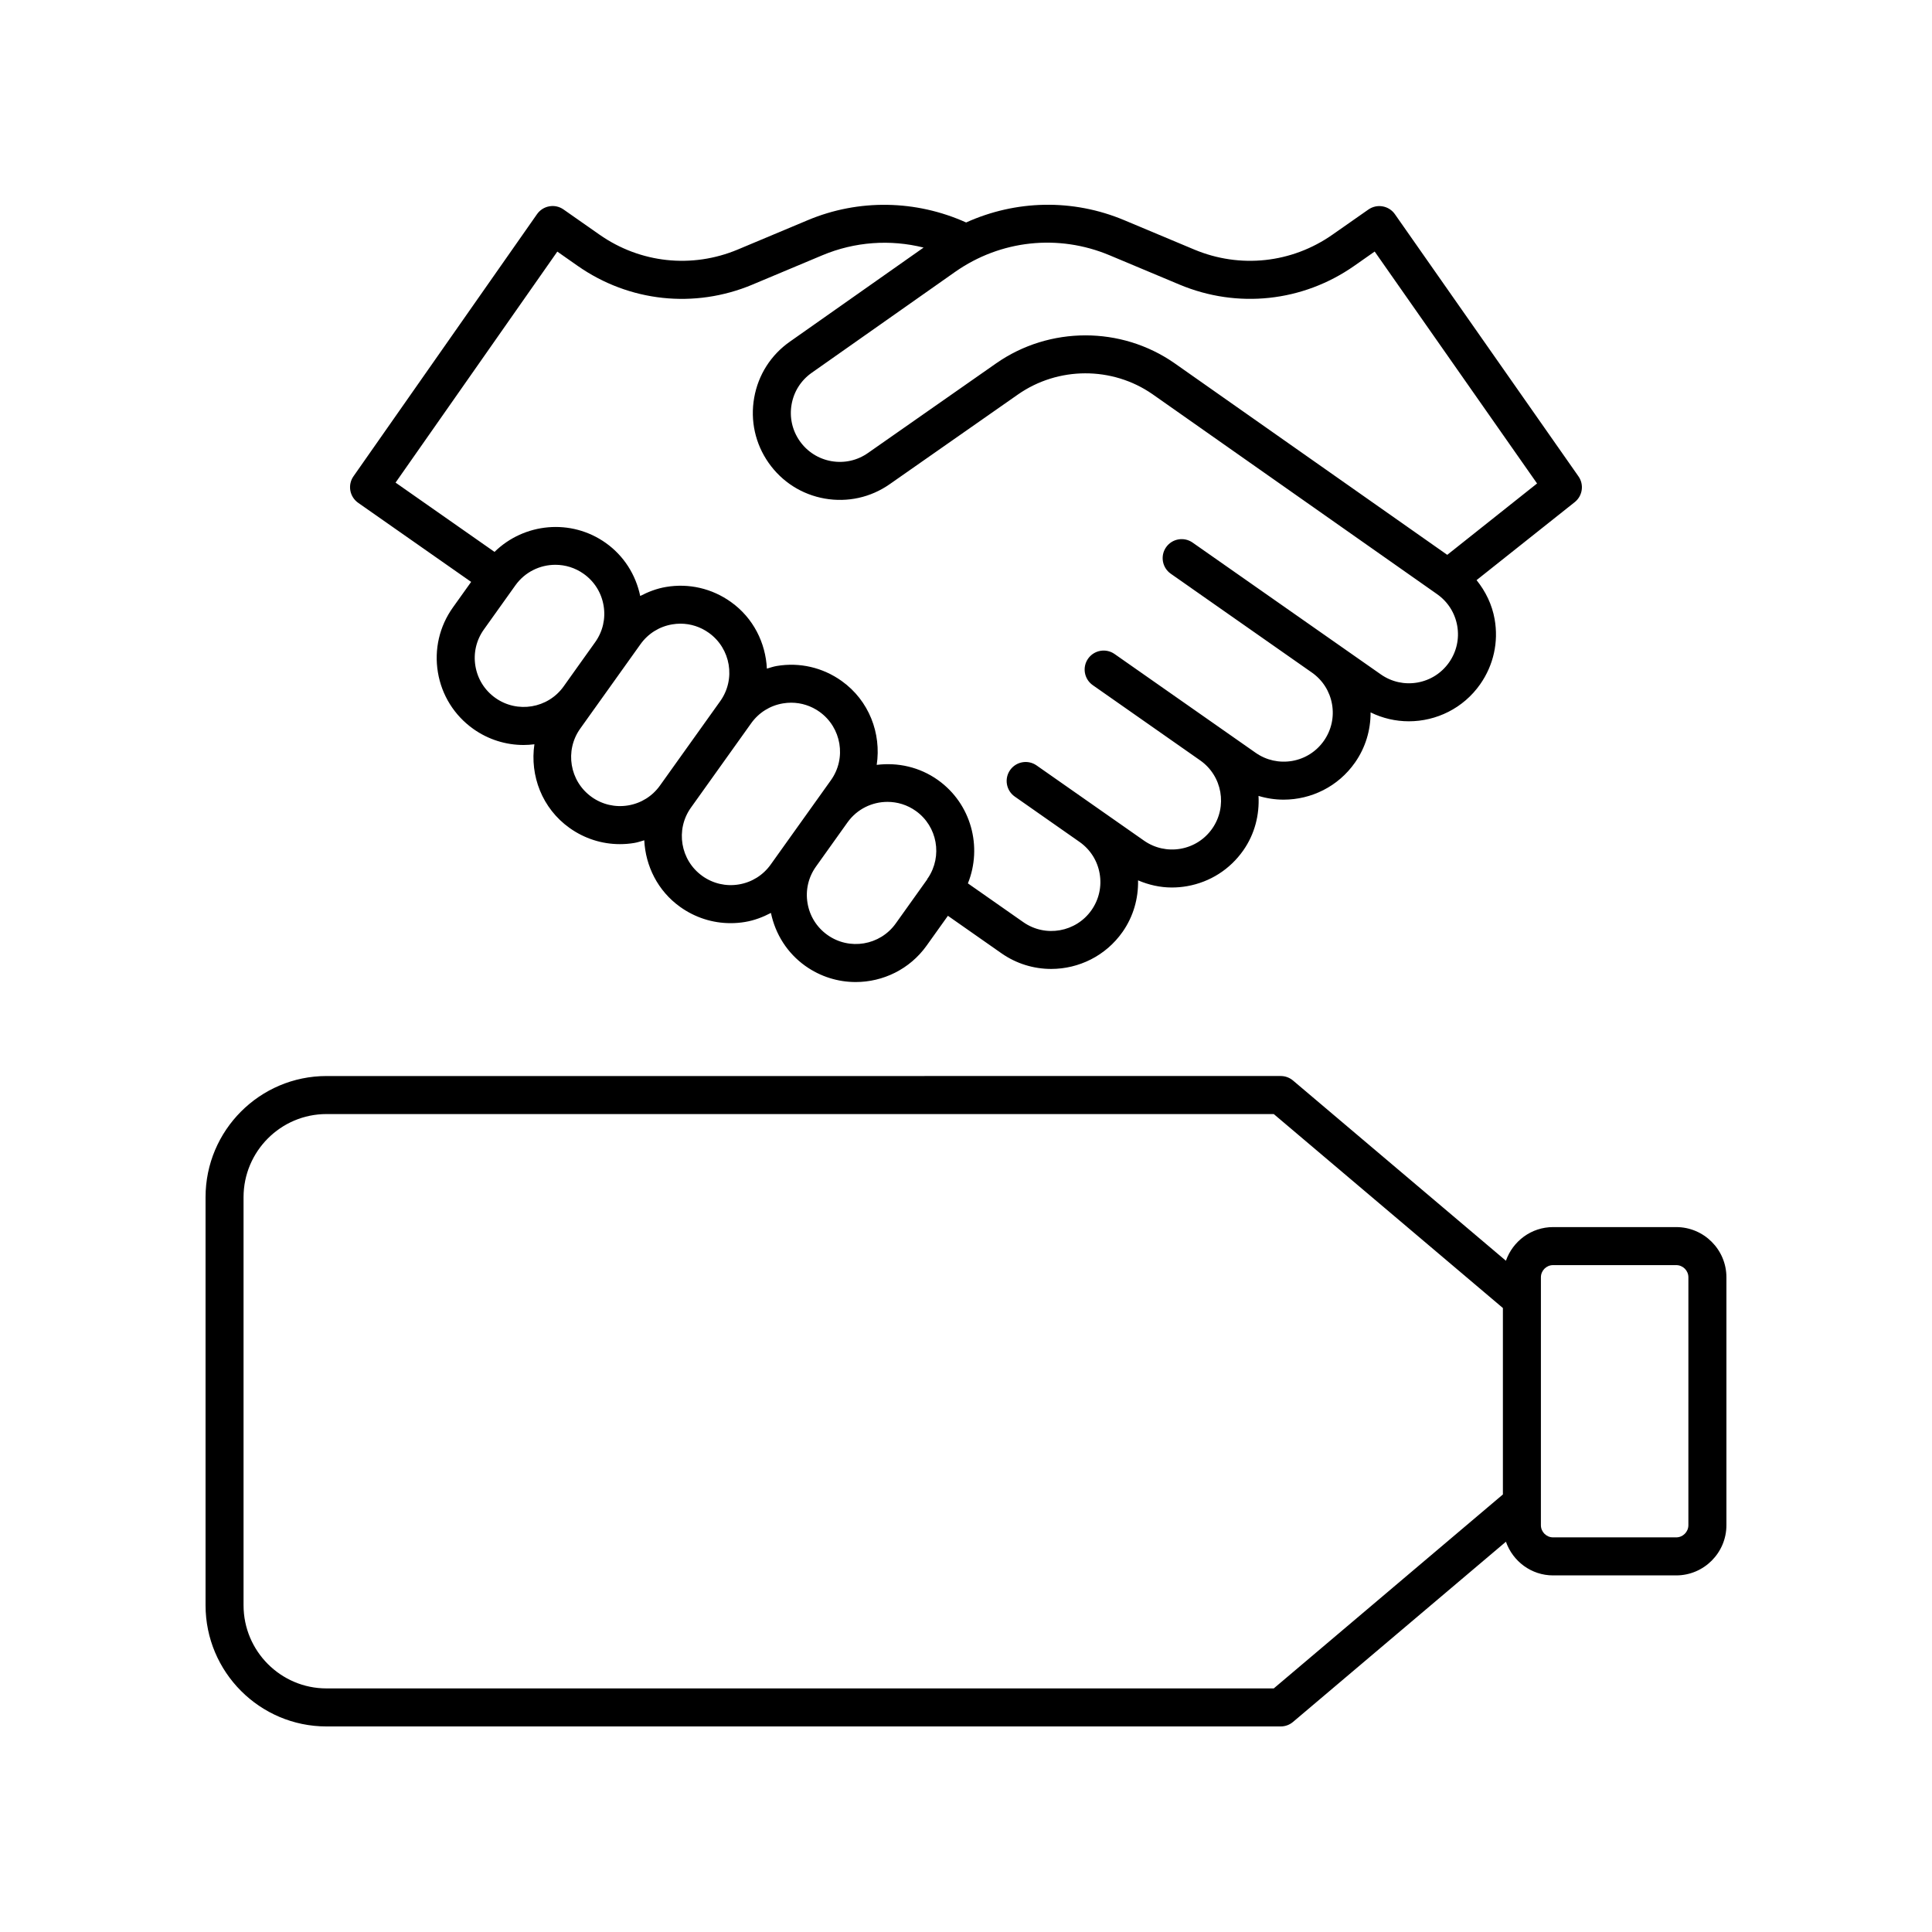
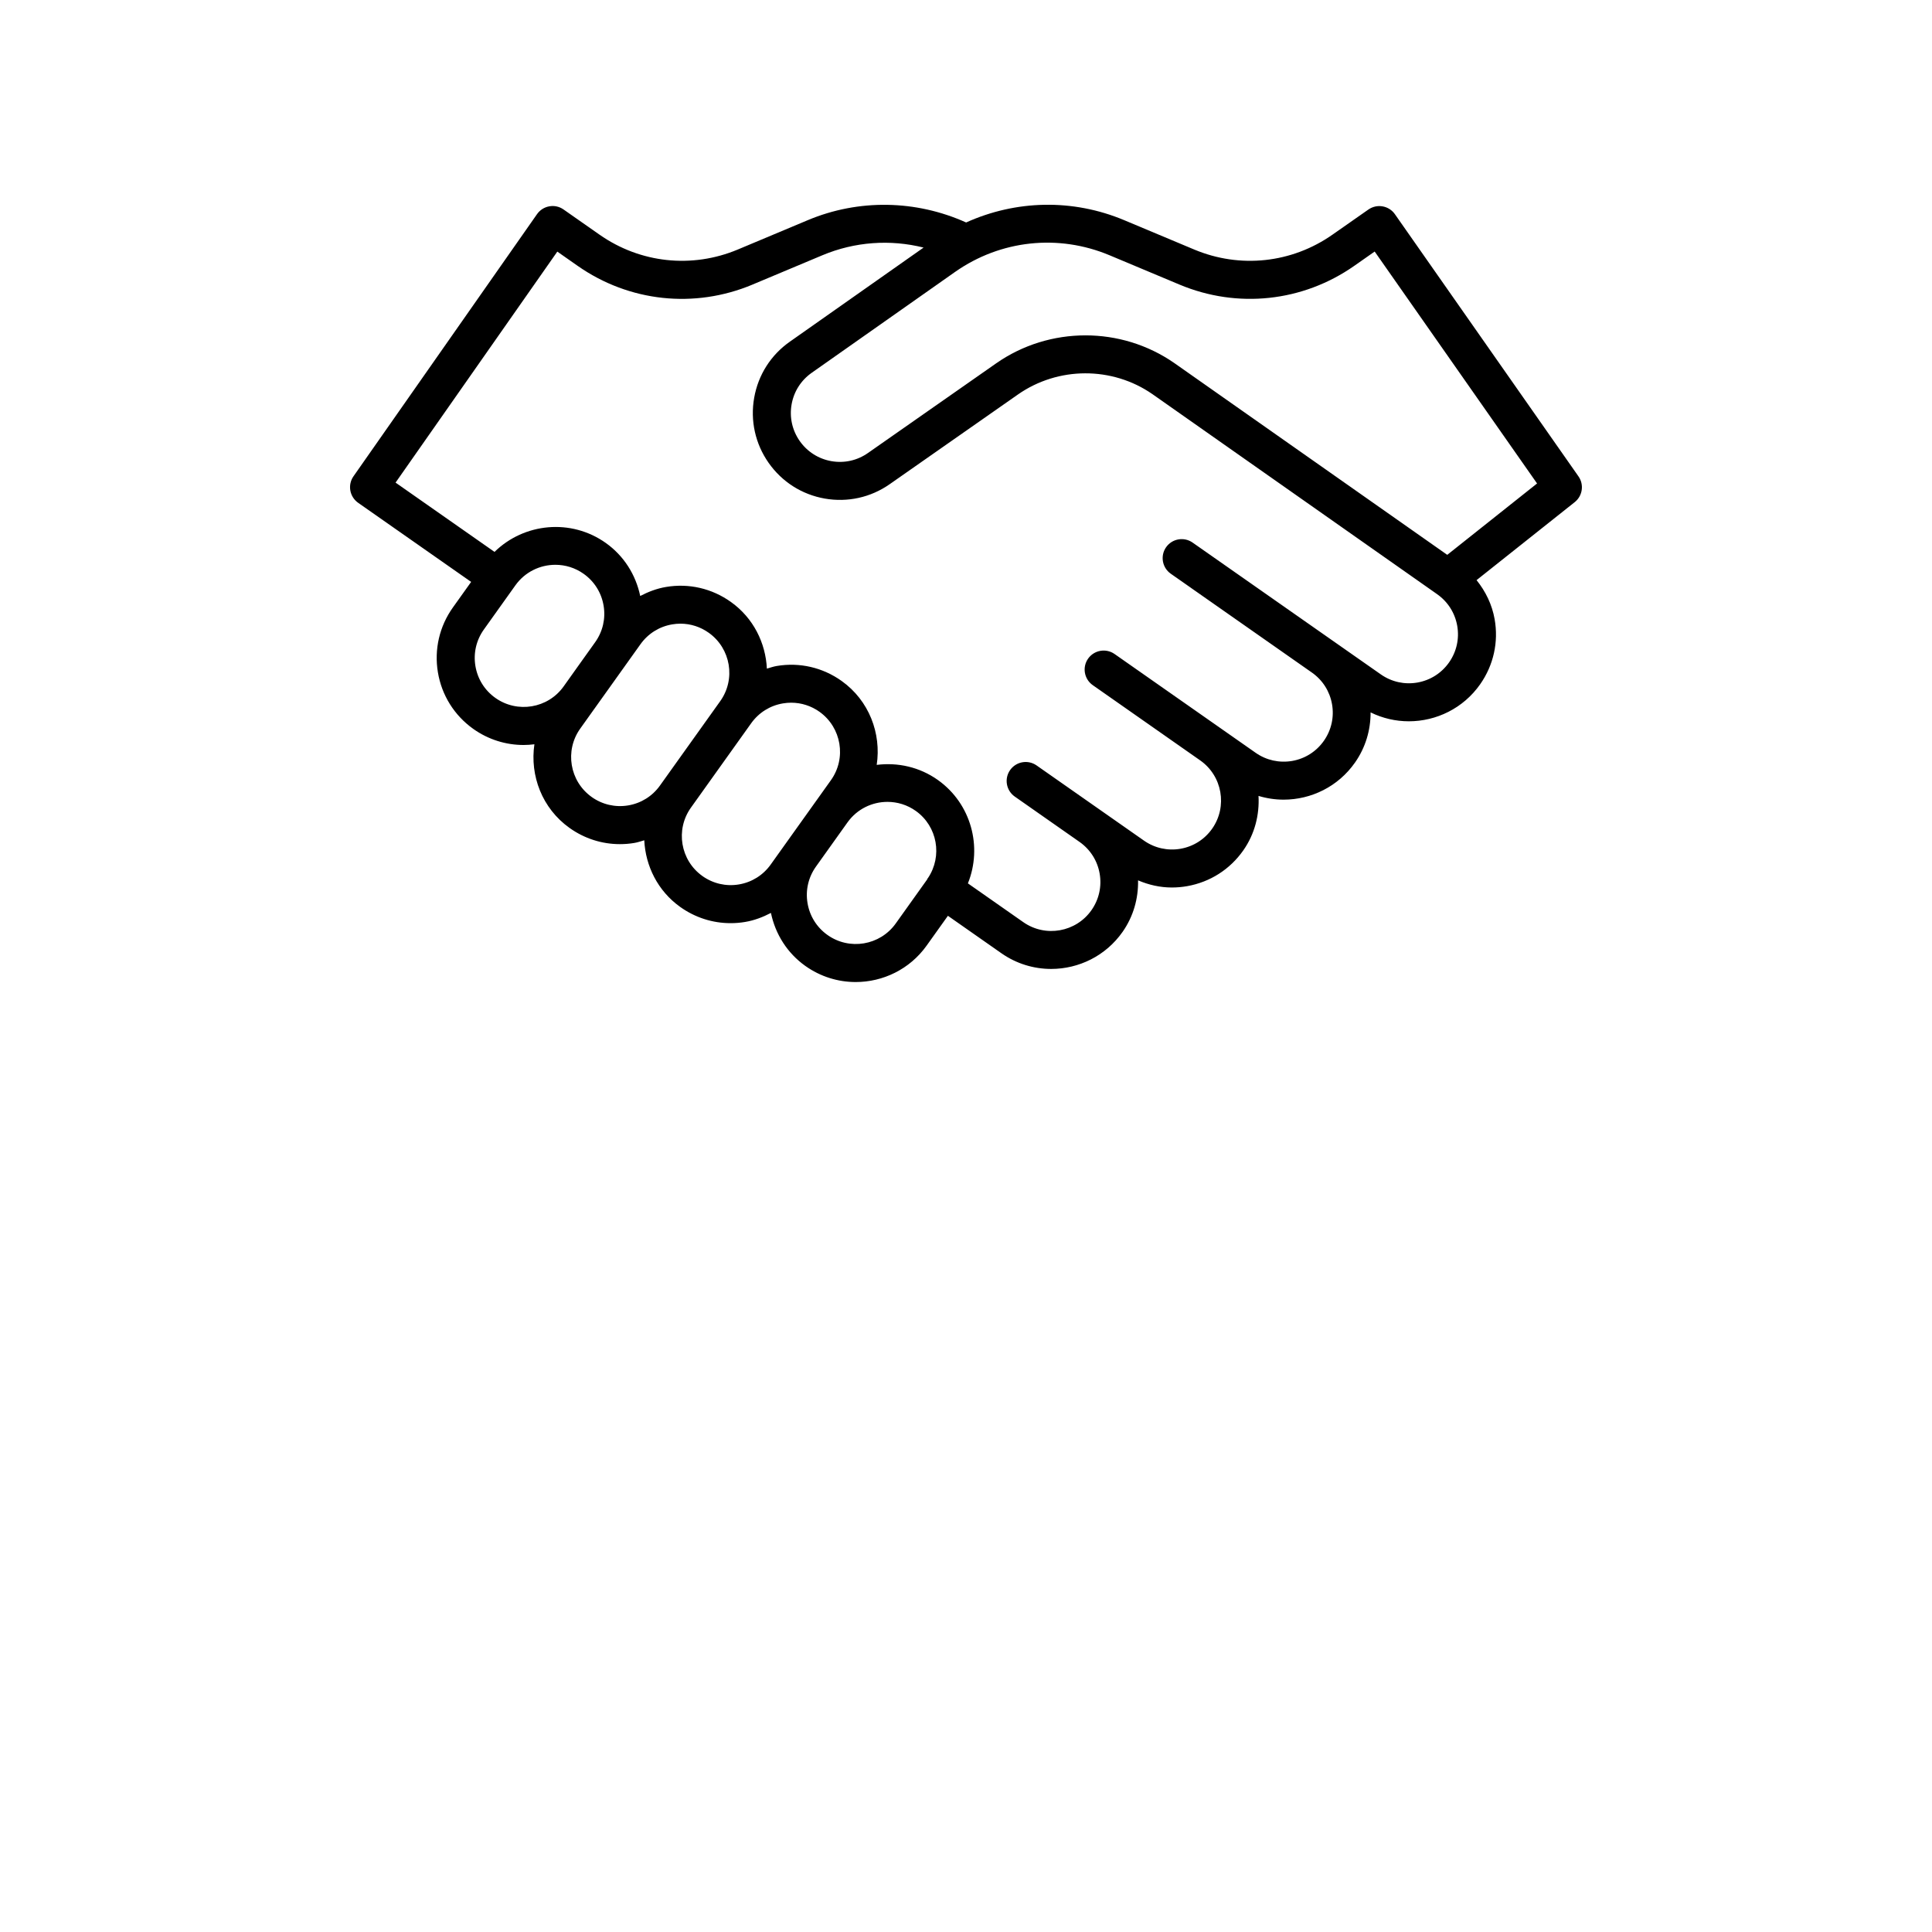
<svg xmlns="http://www.w3.org/2000/svg" fill="#000000" width="800px" height="800px" version="1.1" viewBox="144 144 512 512">
  <g>
    <path d="m293.34 199.51c-1.094-0.766-2.449-1.078-3.766-0.832-1.316 0.23-2.484 0.973-3.254 2.07l-48.645 69.477c-0.766 1.094-1.066 2.445-0.832 3.766 0.23 1.312 0.977 2.484 2.07 3.254l29.945 20.965-4.832 6.769c-3.578 5.012-4.988 11.121-3.977 17.195 1.016 6.078 4.336 11.391 9.348 14.973 4.055 2.887 8.73 4.281 13.363 4.281 0.961 0 1.914-0.07 2.863-0.188-1.227 8.297 2.023 16.973 9.305 22.168 3.953 2.82 8.586 4.297 13.352 4.297 1.273 0 2.562-0.102 3.844-0.32 0.902-0.152 1.75-0.453 2.613-0.703 0.336 6.809 3.562 13.41 9.527 17.668 3.953 2.82 8.586 4.297 13.352 4.297 1.277 0 2.562-0.102 3.844-0.32 2.441-0.406 4.711-1.281 6.844-2.394 1.191 5.672 4.348 10.645 9.098 14.035 4.055 2.887 8.727 4.281 13.363 4.281 7.203 0 14.309-3.359 18.801-9.652l5.641-7.902 14.176 9.926c4.016 2.809 8.621 4.156 13.191 4.156 7.273 0 14.441-3.426 18.926-9.824 2.836-4.051 4.195-8.801 4.098-13.652 2.836 1.211 5.859 1.895 8.953 1.895 1.344 0 2.699-0.117 4.051-0.355 6.066-1.074 11.352-4.438 14.887-9.484 3.07-4.383 4.297-9.465 4.031-14.434 2.18 0.66 4.418 0.992 6.652 0.992 7.273 0 14.441-3.43 18.918-9.832 2.769-3.949 4.152-8.566 4.129-13.293 3.219 1.582 6.688 2.359 10.133 2.359 7.273 0 14.441-3.43 18.922-9.832 3.531-5.043 4.891-11.164 3.82-17.23-0.684-3.875-2.391-7.363-4.789-10.348l26.012-20.668c2.086-1.656 2.523-4.656 0.992-6.832l-48.645-69.477c-0.766-1.098-1.938-1.84-3.254-2.07-1.32-0.242-2.668 0.07-3.766 0.832l-9.527 6.664c-10.789 7.562-24.48 9.031-36.633 3.941l-18.566-7.785c-13.664-5.727-28.703-5.336-41.883 0.613-13.285-5.984-28.469-6.273-41.957-0.613l-18.562 7.785c-12.156 5.086-25.852 3.617-36.637-3.941zm0.02 126.41c-4.152 5.816-12.277 7.176-18.105 3.016-2.824-2.012-4.691-5.004-5.266-8.43-0.57-3.418 0.223-6.859 2.238-9.676l8.363-11.719c2.531-3.543 6.527-5.434 10.586-5.434 2.609 0 5.246 0.781 7.523 2.41 2.824 2.012 4.691 5.004 5.262 8.43 0.574 3.418-0.223 6.856-2.238 9.676l-4.184 5.859zm25.539 26.258c-2.016 2.824-5.008 4.695-8.43 5.266-3.434 0.57-6.859-0.227-9.68-2.238v-0.004c-5.824-4.156-7.184-12.281-3.027-18.105l3.793-5.316c0-0.004 0.004-0.004 0.008-0.008l4.184-5.859 7.984-11.184c2.016-2.824 5.008-4.695 8.43-5.266 0.723-0.121 1.445-0.184 2.164-0.184 2.68 0 5.293 0.832 7.519 2.426 5.824 4.156 7.184 12.281 3.027 18.105zm34.727 13.395-5.387 7.547c-2.016 2.824-5.008 4.695-8.43 5.266-3.418 0.574-6.859-0.227-9.68-2.238v-0.004c-5.824-4.156-7.184-12.281-3.027-18.105l15.969-22.367c2.016-2.824 5.008-4.695 8.43-5.266 0.723-0.121 1.449-0.184 2.168-0.184 2.68 0 5.289 0.832 7.512 2.414 5.824 4.164 7.184 12.289 3.027 18.117l-3.785 5.305c-0.004 0.008-0.012 0.012-0.016 0.02zm36.305 11.105c-0.027 0.039-0.07 0.055-0.098 0.094-0.062 0.09-0.07 0.195-0.125 0.289l-8.336 11.68c-4.156 5.82-12.281 7.184-18.109 3.019-2.824-2.012-4.691-5.004-5.262-8.43-0.574-3.418 0.223-6.856 2.238-9.676l1.586-2.223 6.789-9.512c2.531-3.531 6.519-5.414 10.57-5.414 2.609 0 5.246 0.781 7.523 2.41 5.719 4.074 7.102 11.961 3.223 17.762zm48.09-165.04 18.566 7.785c15.352 6.434 32.668 4.574 46.309-4.973l5.406-3.789 43.035 61.465-23.801 18.914-72.391-50.867c-7.035-4.867-15.262-7.297-23.492-7.297-8.301 0-16.609 2.477-23.68 7.426l-33.961 23.75c-2.84 1.996-6.285 2.754-9.699 2.156-3.414-0.605-6.391-2.5-8.383-5.34-1.988-2.844-2.754-6.289-2.148-9.703 0.602-3.414 2.5-6.391 5.352-8.387l38.012-26.746c12.039-8.43 27.328-10.066 40.875-4.394zm-94.613 7.781 18.562-7.785c8.551-3.582 17.949-4.238 26.789-2.023l-35.414 24.918c-5.047 3.531-8.414 8.816-9.48 14.883-1.07 6.066 0.285 12.188 3.816 17.23 3.531 5.047 8.82 8.414 14.887 9.484 6.07 1.059 12.184-0.289 17.227-3.824l33.957-23.75c10.648-7.449 24.977-7.488 35.633-0.117l75.445 53.012s0.004 0 0.004 0.004l0.004 0.004c2.84 1.988 4.734 4.965 5.34 8.379 0.602 3.414-0.164 6.859-2.152 9.703-1.988 2.84-4.965 4.734-8.379 5.34-3.418 0.602-6.859-0.164-9.699-2.148l-13.965-9.777-35.938-25.168c-2.281-1.59-5.418-1.043-7.019 1.238-1.594 2.277-1.039 5.418 1.238 7.016l5.352 3.746c0.004 0 0.004 0.004 0.004 0.008l32.051 22.445c2.836 1.988 4.727 4.961 5.328 8.371 0.602 3.414-0.164 6.859-2.152 9.703-1.988 2.84-4.965 4.734-8.379 5.34-3.418 0.59-6.867-0.164-9.699-2.148l-37.398-26.188c-2.281-1.59-5.418-1.043-7.019 1.238-1.594 2.277-1.039 5.418 1.238 7.016l28.469 19.938c5.863 4.102 7.293 12.215 3.191 18.082-1.988 2.84-4.965 4.734-8.383 5.34-3.406 0.594-6.859-0.164-9.699-2.156l-28.465-19.93c-2.281-1.59-5.418-1.043-7.019 1.238-1.594 2.277-1.039 5.418 1.238 7.016l5.352 3.746c0.004 0 0.004 0.004 0.008 0.008l11.793 8.254c2.84 1.988 4.738 4.965 5.34 8.379 0.602 3.414-0.164 6.859-2.152 9.703-4.102 5.859-12.215 7.301-18.082 3.188l-14.676-10.273c3.887-9.652 0.902-21.074-7.93-27.379-4.894-3.488-10.695-4.719-16.238-4.023 1.254-8.316-1.996-17.031-9.297-22.242-5.016-3.578-11.129-4.992-17.195-3.969-0.902 0.152-1.75 0.453-2.613 0.703-0.336-6.805-3.562-13.41-9.527-17.664-5.012-3.582-11.125-5.008-17.195-3.981-2.441 0.406-4.711 1.281-6.844 2.394-1.191-5.672-4.348-10.645-9.098-14.035-9.234-6.574-21.68-5.328-29.512 2.352l-26.227-18.363 42.867-61.219 5.406 3.789c13.633 9.535 30.938 11.395 46.309 4.957z" />
-     <path d="m588.21 469.19h-32.621c-5.793 0-10.684 3.742-12.504 8.918l-56.426-47.762c-0.91-0.766-2.062-1.191-3.254-1.191l-252.88 0.004c-17.676 0-32.051 14.402-32.051 32.109v108.14c0 17.711 14.375 32.117 32.051 32.117h252.88c1.191 0 2.344-0.422 3.254-1.191l56.426-47.762c1.82 5.18 6.711 8.926 12.504 8.926h32.621c7.336-0.004 13.309-5.973 13.309-13.312v-65.691c0-7.336-5.973-13.305-13.309-13.305zm-45.926 70.855-60.723 51.402h-251.04c-12.117 0-21.977-9.883-21.977-22.035v-108.14c0-12.152 9.859-22.035 21.977-22.035h251.04l60.723 51.402zm49.156 8.141c0 1.781-1.449 3.234-3.234 3.234h-32.621c-1.781 0-3.231-1.453-3.231-3.234l0.004-65.691c0-1.781 1.449-3.227 3.231-3.227h32.621c1.781 0 3.231 1.445 3.231 3.227z" />
  </g>
</svg>